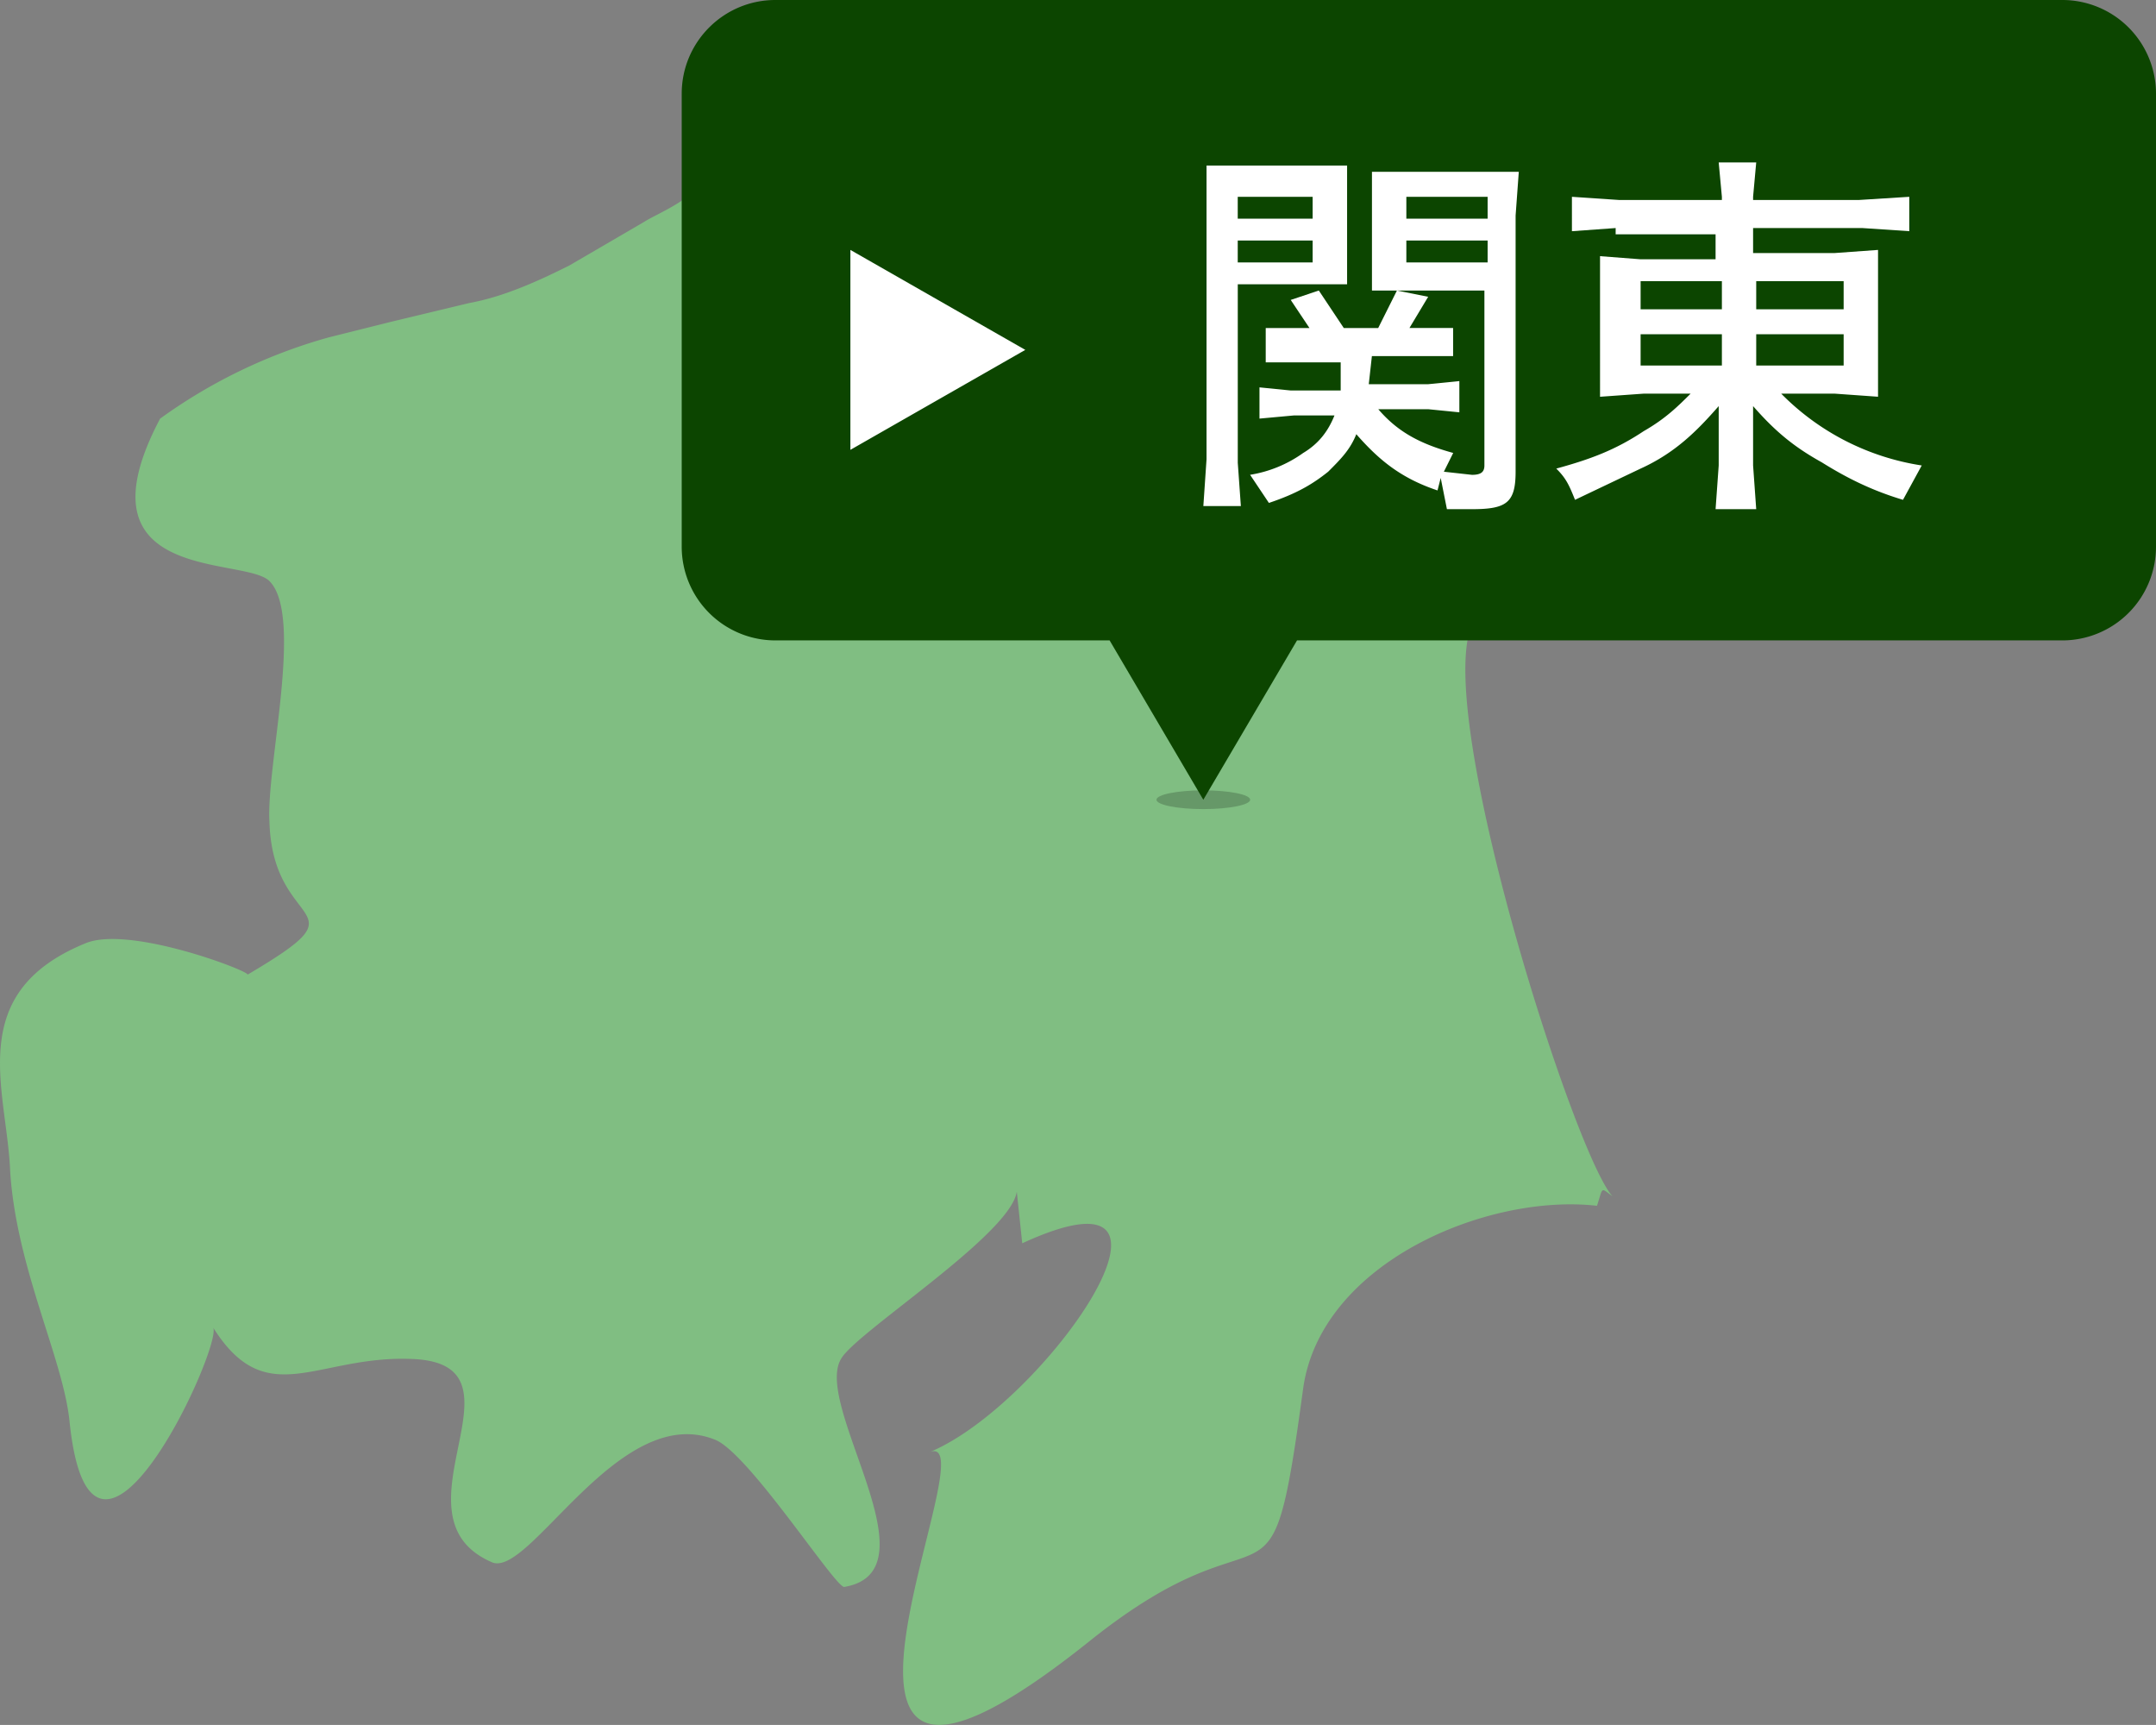
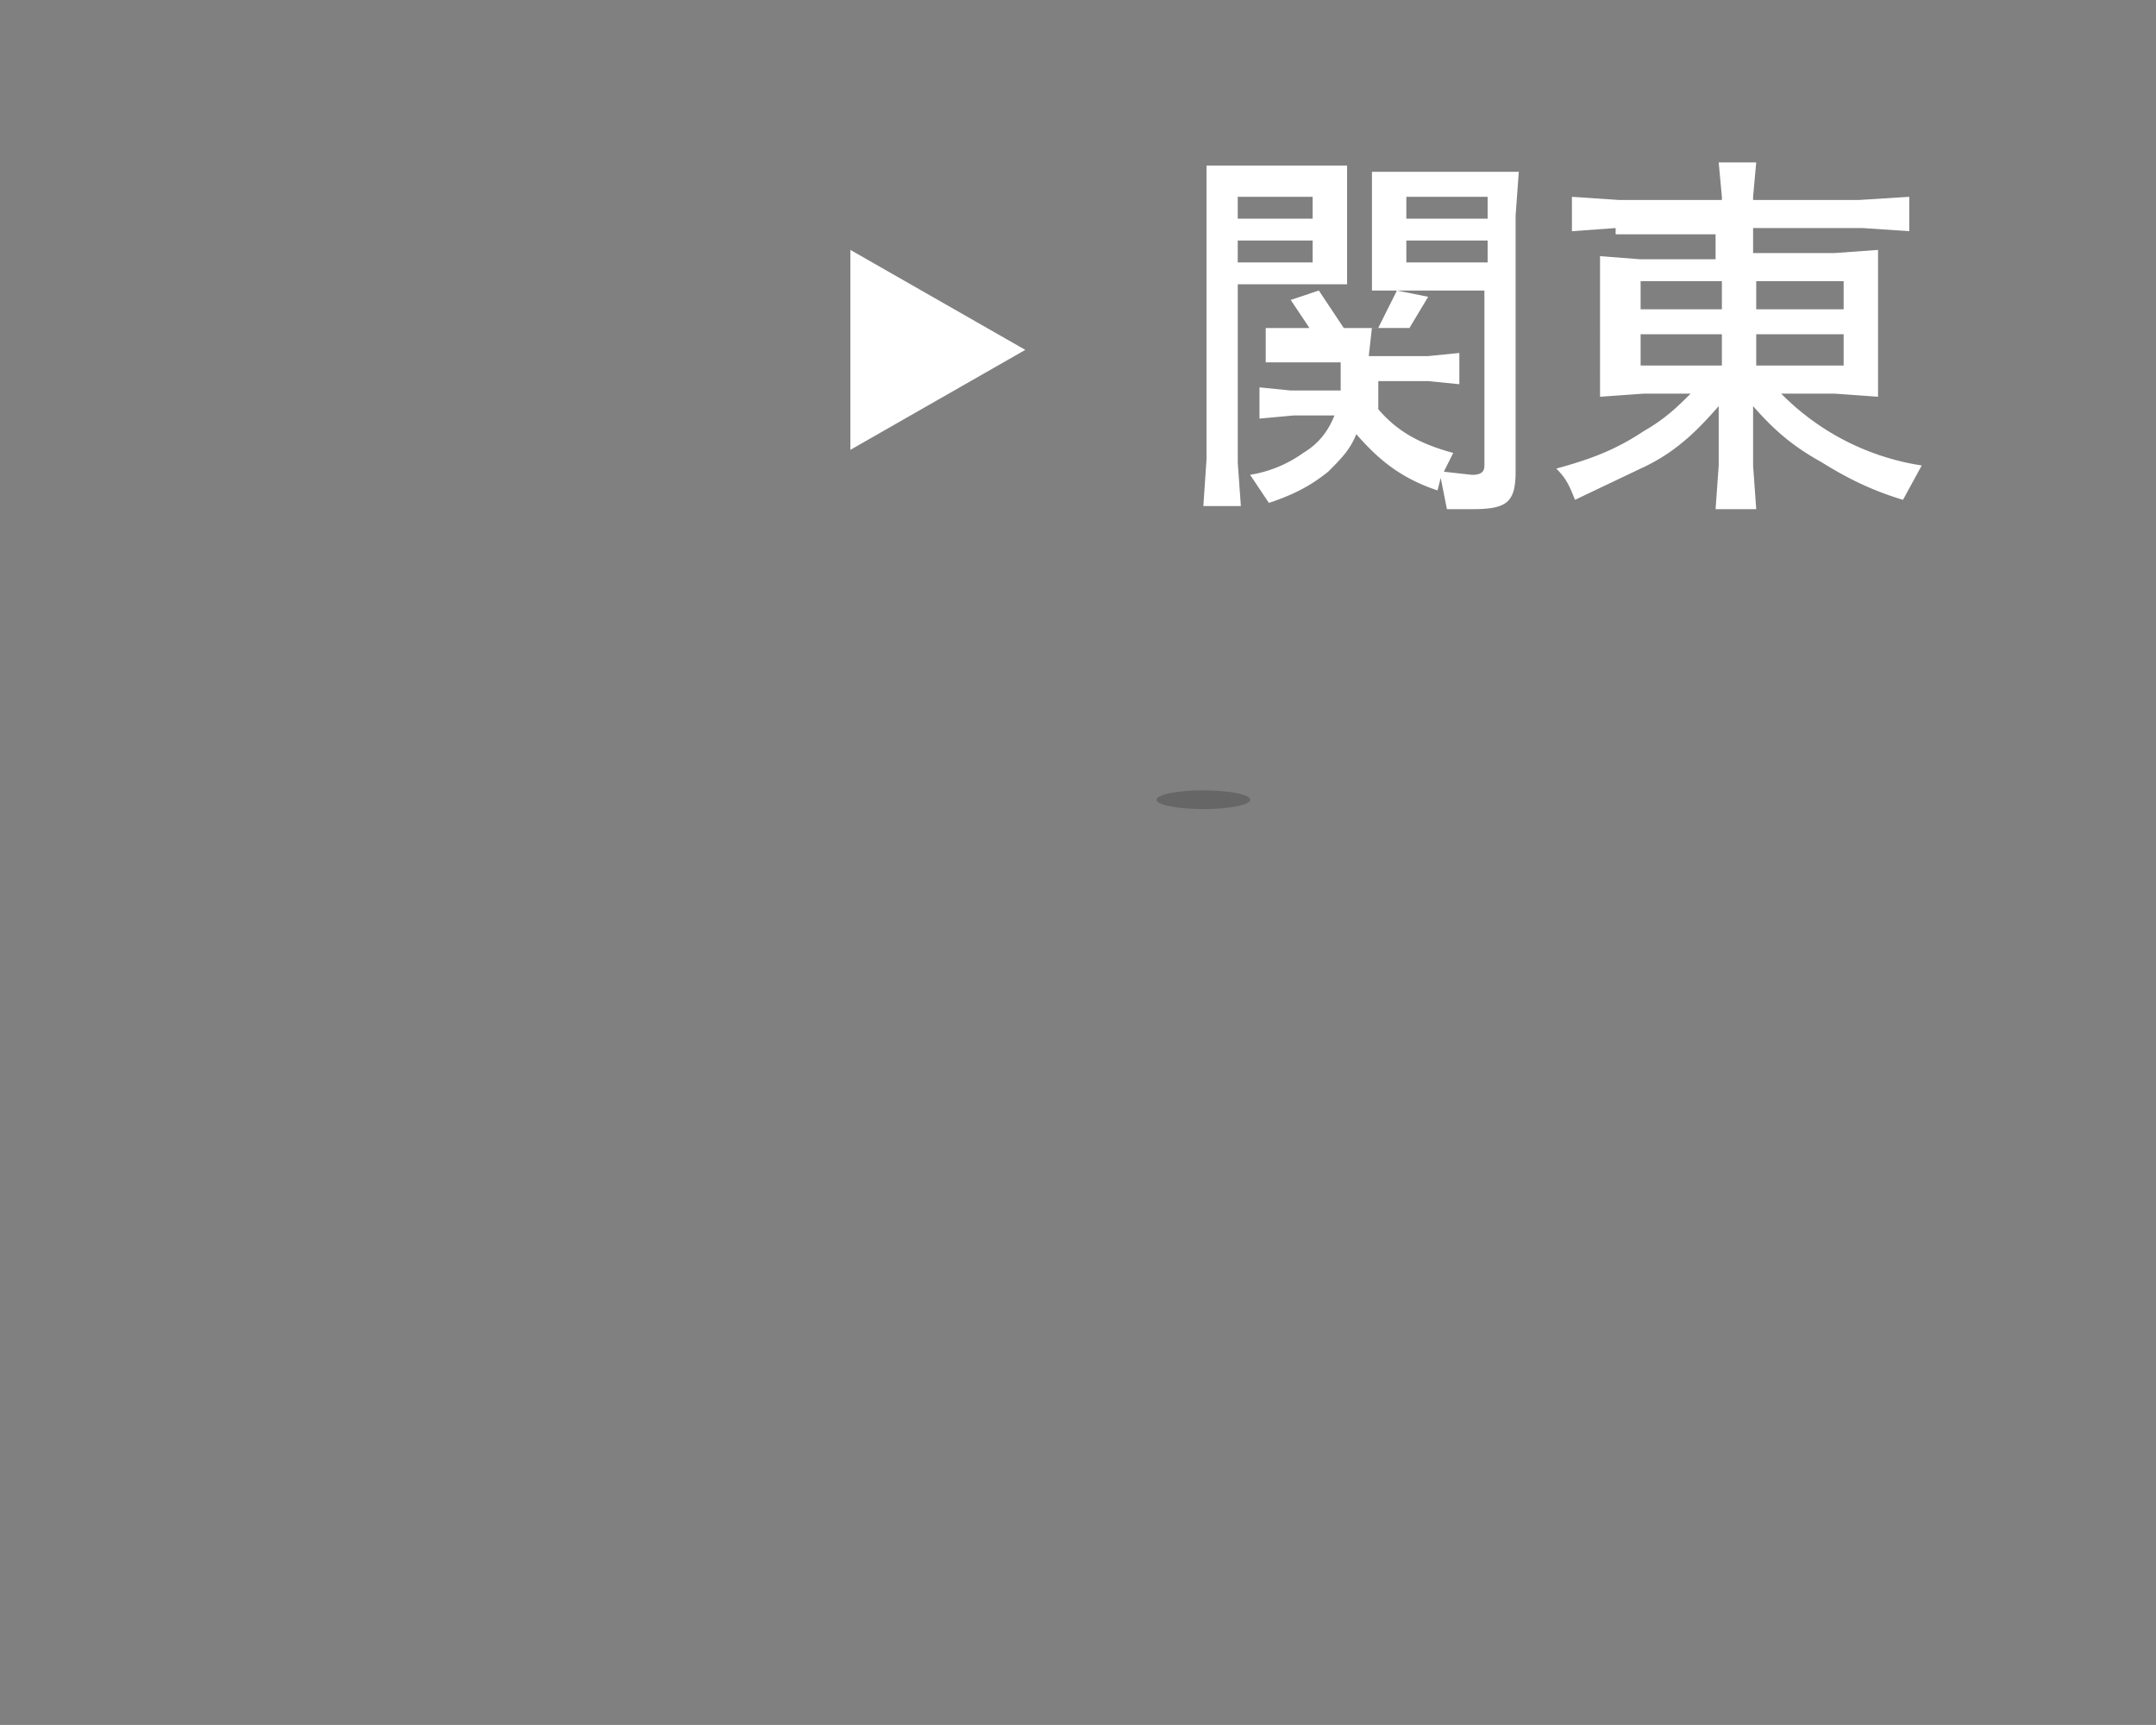
<svg xmlns="http://www.w3.org/2000/svg" xmlns:xlink="http://www.w3.org/1999/xlink" width="69.024" height="55.217" viewBox="775.851 214.5 69.024 55.217">
  <rect x="775.851" y="214.5" width="69.024" height="55.217" fill="#808080" stroke="none" />
  <a xlink:href="/tokusyu/detail_117/">
-     <path fill="#80BE82" d="M824.076 234.1c-.6-.2 2.699-5.2 2.9-5.5 2.5-2.5-.301-2.9-.9-4.5-.6-1.301-6 4.8-8.1-1.801-7.9-11.8-12.801 4.9-19.801-1.899l-.199-.2.1.3c-.1.4-1.301.9-1.6 1.101l-2.4 1.399c-1 .5-2.1 1-3.201 1.2l-2.5.6-2 .5a16.973 16.973 0 0 0-5.398 2.601c-2.801 5.3 2.699 4.399 3.5 5.2 1.1 1.1-.102 5.899 0 7.699.1 3.601 3.199 2.601-.701 4.9.1-.1-3.799-1.6-5.199-1-3.9 1.6-2.5 4.7-2.4 7.3.199 3.101 1.699 6 1.9 8 .699 6.8 4.9-2.399 4.6-3 1.699 2.7 3.301.9 6.301 1 4.1.101-.801 5 2.6 6.5 1.199.601 4.1-5.2 7.199-3.899 1.1.5 3.801 4.699 4.1 4.699 3-.5-1-5.8-.1-7.3.5-.899 6.1-4.399 5.6-5.6l.201 1.899c6.299-2.899.699 5.2-3 6.7 2.199-1-5.9 14.9 5.199 6 5.9-4.7 5.701 0 6.801-8.1.6-4 5.9-6.2 9.4-5.8.199-.601.1-.601.5-.301-1.402-1.498-7.302-20.398-3.402-18.698z" />
    <ellipse opacity=".2" cx="814.375" cy="240.1" rx="1.5" ry=".3" />
-     <path fill="#0C4500" d="M841.875 214.5h-41.199c-1.656 0-3 1.344-3 3V232a3 3 0 0 0 3 3h10.699l3 5.101 3-5.101h24.5a3 3 0 0 0 3-3v-14.5a3 3 0 0 0-3-3z" />
-     <path fill="#FFF" d="M815.477 229.3l.1 1.4h-1.201l.102-1.5v-9.4h4.5v3.801h-3.5v5.699h-.001zm0-7.8h2.398v-.7h-2.398v.7zm0 1.4h2.398v-.7h-2.398v.7zm4.5 4.7c.6.699 1.299 1.1 2.398 1.399l-.299.601.9.1c.299 0 .398-.1.398-.3v-5.6h-3.6V220h4.701l-.102 1.4v8.2c0 1-.299 1.199-1.398 1.199h-.801l-.199-1-.102.4c-1.199-.4-1.898-1-2.6-1.8-.199.5-.5.8-.9 1.2-.5.399-1 .699-1.898 1l-.602-.9a4.013 4.013 0 0 0 1.701-.7c.5-.3.799-.7 1-1.2h-1.301l-1.1.101v-1l1 .1h1.6v-.9h-2.4V225h1.4l-.6-.899.9-.301.799 1.2h1.102l.6-1.2 1 .2-.6 1h1.398v.9h-2.6l-.1.899h1.9l1-.1v1l-1-.1h-1.595v.001zm.898-6.1h2.602v-.7h-2.602v.7zm0 1.4h2.602v-.7h-2.602v.7zm6.701-1.1l-1.4.101V220.8l1.5.101h3.301v-.101l-.102-1.1h1.201l-.1 1.1v.101h3.398l1.602-.101v1.101l-1.5-.101h-3.5v.801h2.6l1.4-.101v4.7l-1.4-.1h-1.701a8.012 8.012 0 0 0 4.5 2.3l-.6 1.1c-1-.3-1.799-.7-2.6-1.2-.9-.5-1.5-1-2.199-1.8v1.9l.1 1.399h-1.301l.1-1.399v-1.9c-.699.8-1.398 1.5-2.5 2l-2.1 1c-.199-.5-.299-.7-.6-1 1.1-.3 1.9-.6 2.801-1.2.699-.399 1.1-.8 1.5-1.199h-1.5l-1.4.1V222.7l1.299.1h2.4v-.8h-3.199v-.2zm.799 1.7v.9h2.602v-.9h-2.602zm0 1.7v1h2.602v-1h-2.602zm3.701-.8h2.799v-.9h-2.799v.9zm0 1.8h2.799v-1h-2.799v1zM803.076 222.5l5.6 3.2-5.6 3.2v-6.4z" />
+     <path fill="#FFF" d="M815.477 229.3l.1 1.4h-1.201l.102-1.5v-9.4h4.5v3.801h-3.5v5.699h-.001zm0-7.8h2.398v-.7h-2.398v.7zm0 1.4h2.398v-.7h-2.398v.7zm4.5 4.7c.6.699 1.299 1.1 2.398 1.399l-.299.601.9.1c.299 0 .398-.1.398-.3v-5.6h-3.6V220h4.701l-.102 1.4v8.2c0 1-.299 1.199-1.398 1.199h-.801l-.199-1-.102.4c-1.199-.4-1.898-1-2.6-1.8-.199.5-.5.8-.9 1.2-.5.399-1 .699-1.898 1l-.602-.9a4.013 4.013 0 0 0 1.701-.7c.5-.3.799-.7 1-1.2h-1.301l-1.1.101v-1l1 .1h1.6v-.9h-2.4V225h1.4l-.6-.899.9-.301.799 1.2h1.102l.6-1.2 1 .2-.6 1h1.398h-2.6l-.1.899h1.9l1-.1v1l-1-.1h-1.595v.001zm.898-6.1h2.602v-.7h-2.602v.7zm0 1.4h2.602v-.7h-2.602v.7zm6.701-1.1l-1.4.101V220.8l1.5.101h3.301v-.101l-.102-1.1h1.201l-.1 1.1v.101h3.398l1.602-.101v1.101l-1.5-.101h-3.5v.801h2.6l1.4-.101v4.7l-1.4-.1h-1.701a8.012 8.012 0 0 0 4.5 2.3l-.6 1.1c-1-.3-1.799-.7-2.6-1.2-.9-.5-1.5-1-2.199-1.8v1.9l.1 1.399h-1.301l.1-1.399v-1.9c-.699.8-1.398 1.5-2.5 2l-2.1 1c-.199-.5-.299-.7-.6-1 1.1-.3 1.9-.6 2.801-1.2.699-.399 1.1-.8 1.5-1.199h-1.5l-1.4.1V222.7l1.299.1h2.4v-.8h-3.199v-.2zm.799 1.7v.9h2.602v-.9h-2.602zm0 1.7v1h2.602v-1h-2.602zm3.701-.8h2.799v-.9h-2.799v.9zm0 1.8h2.799v-1h-2.799v1zM803.076 222.5l5.6 3.2-5.6 3.2v-6.4z" />
  </a>
</svg>